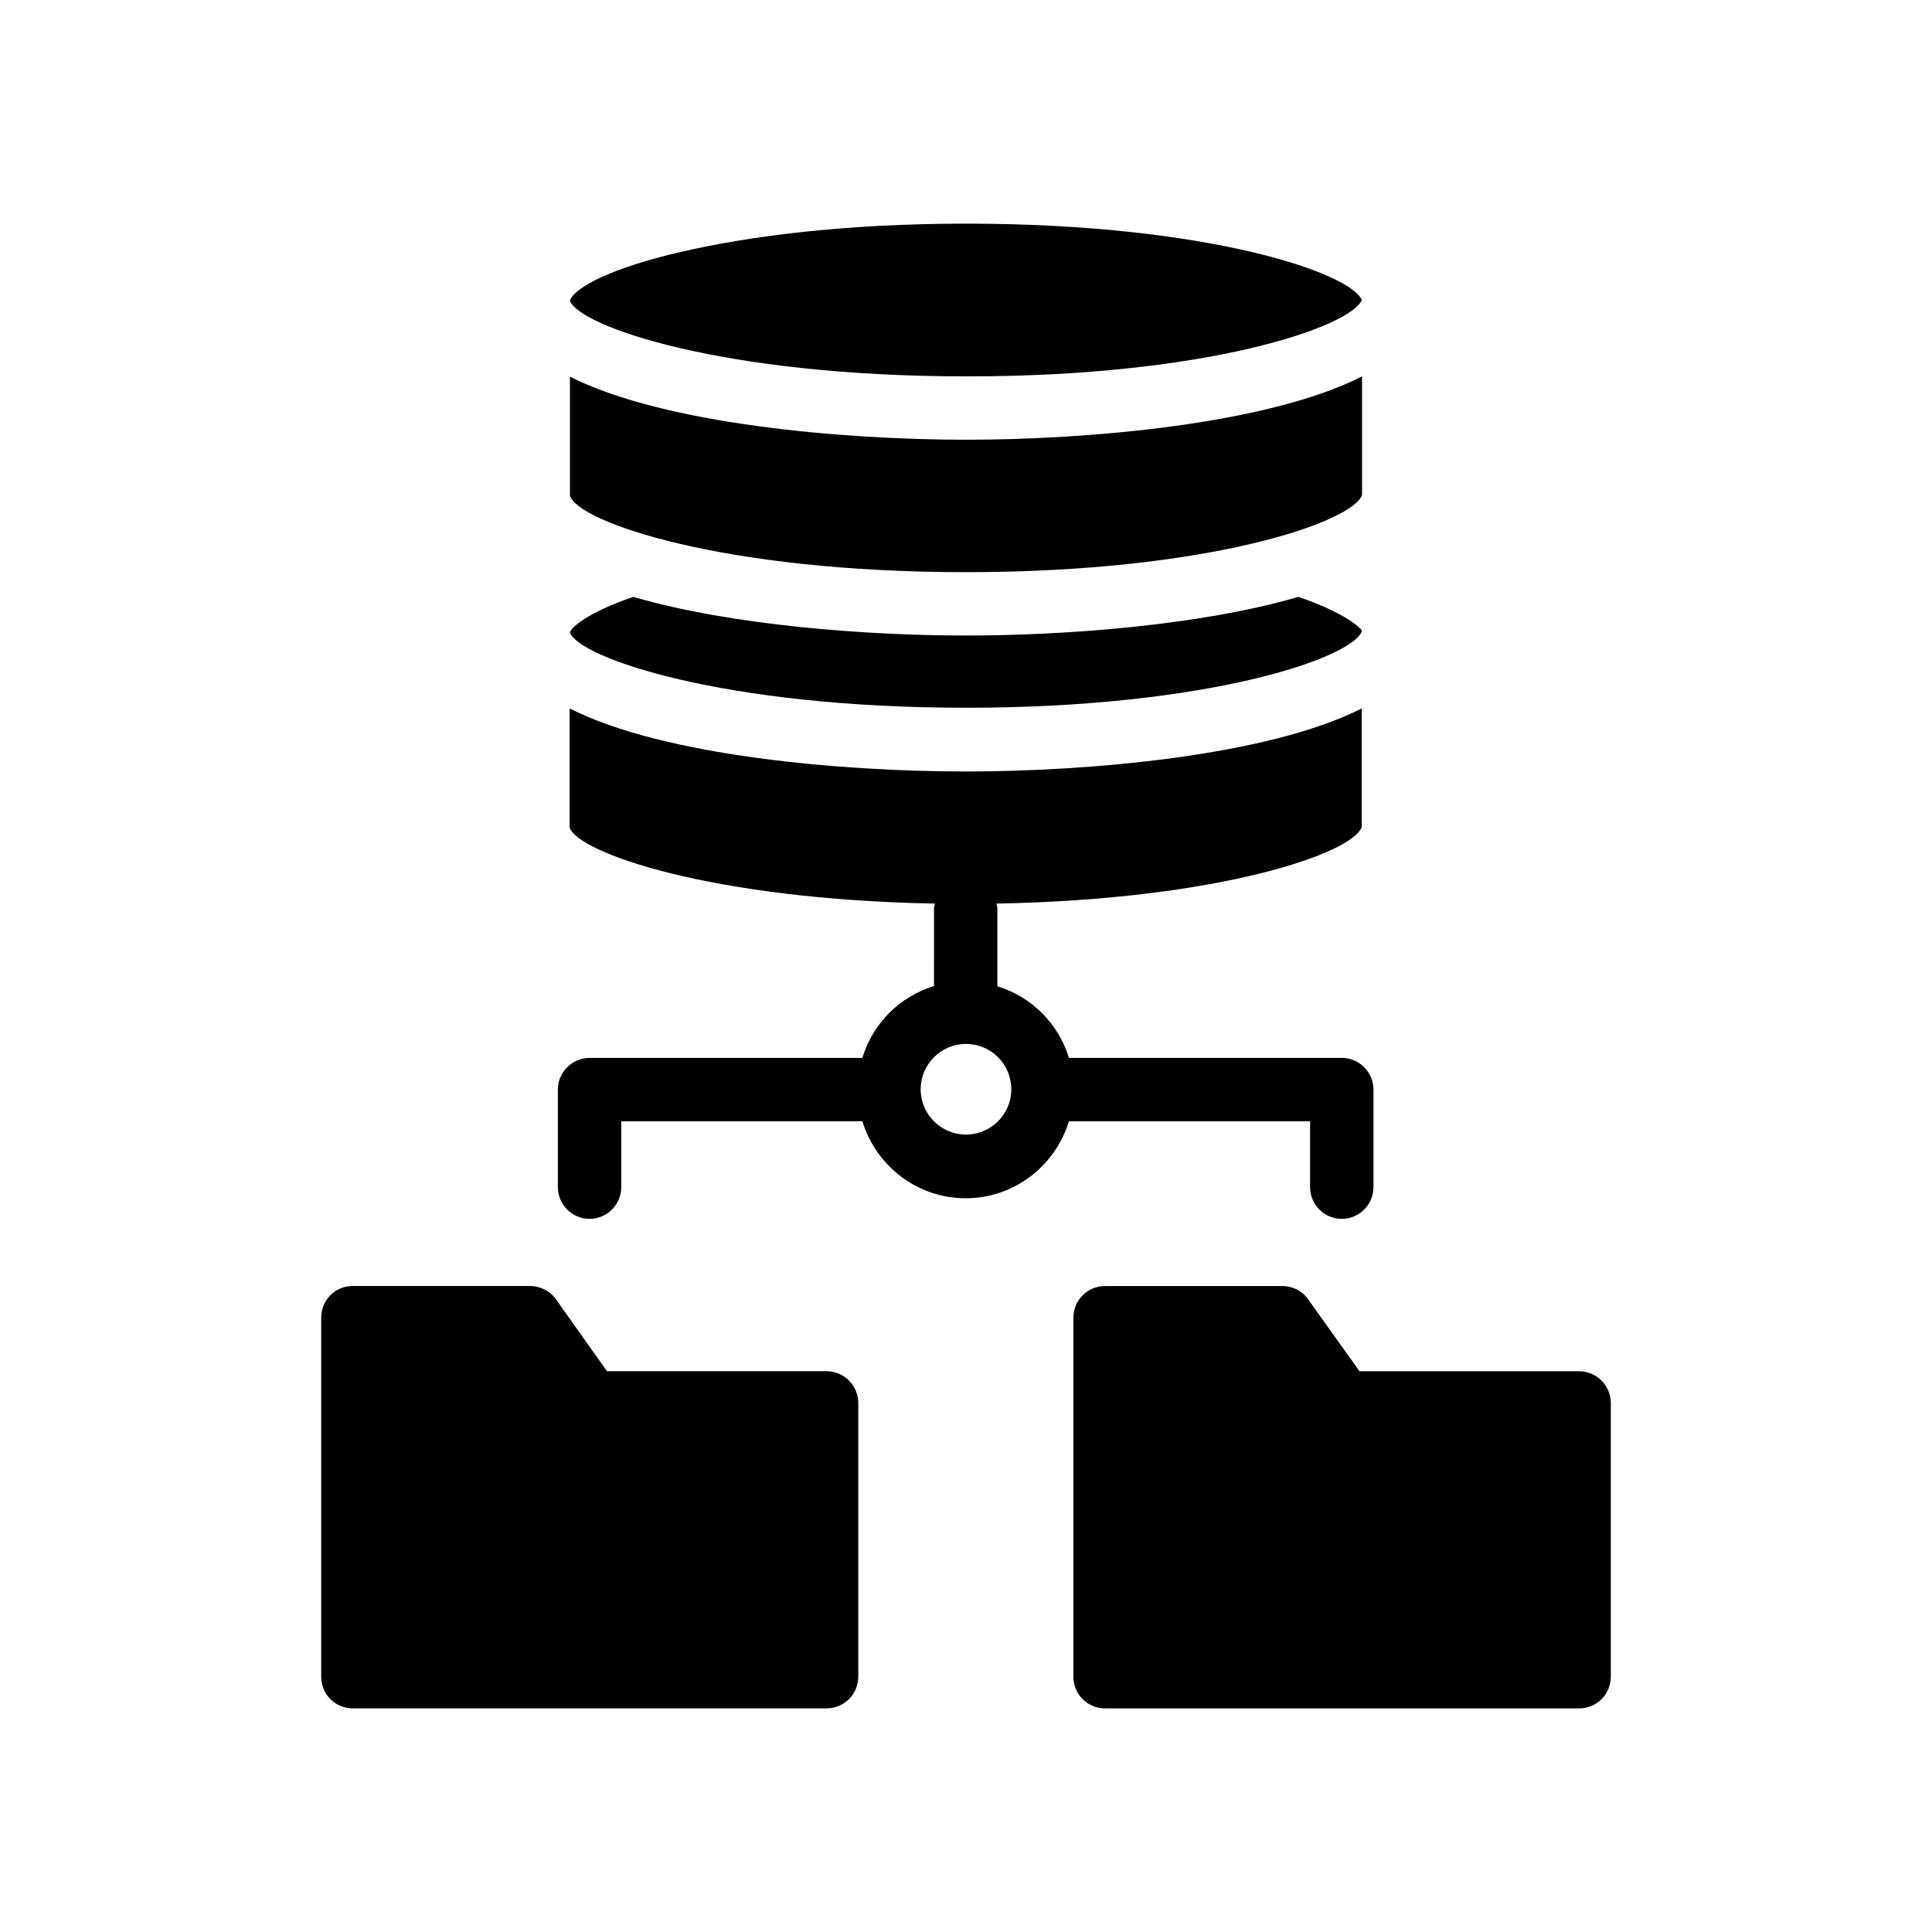
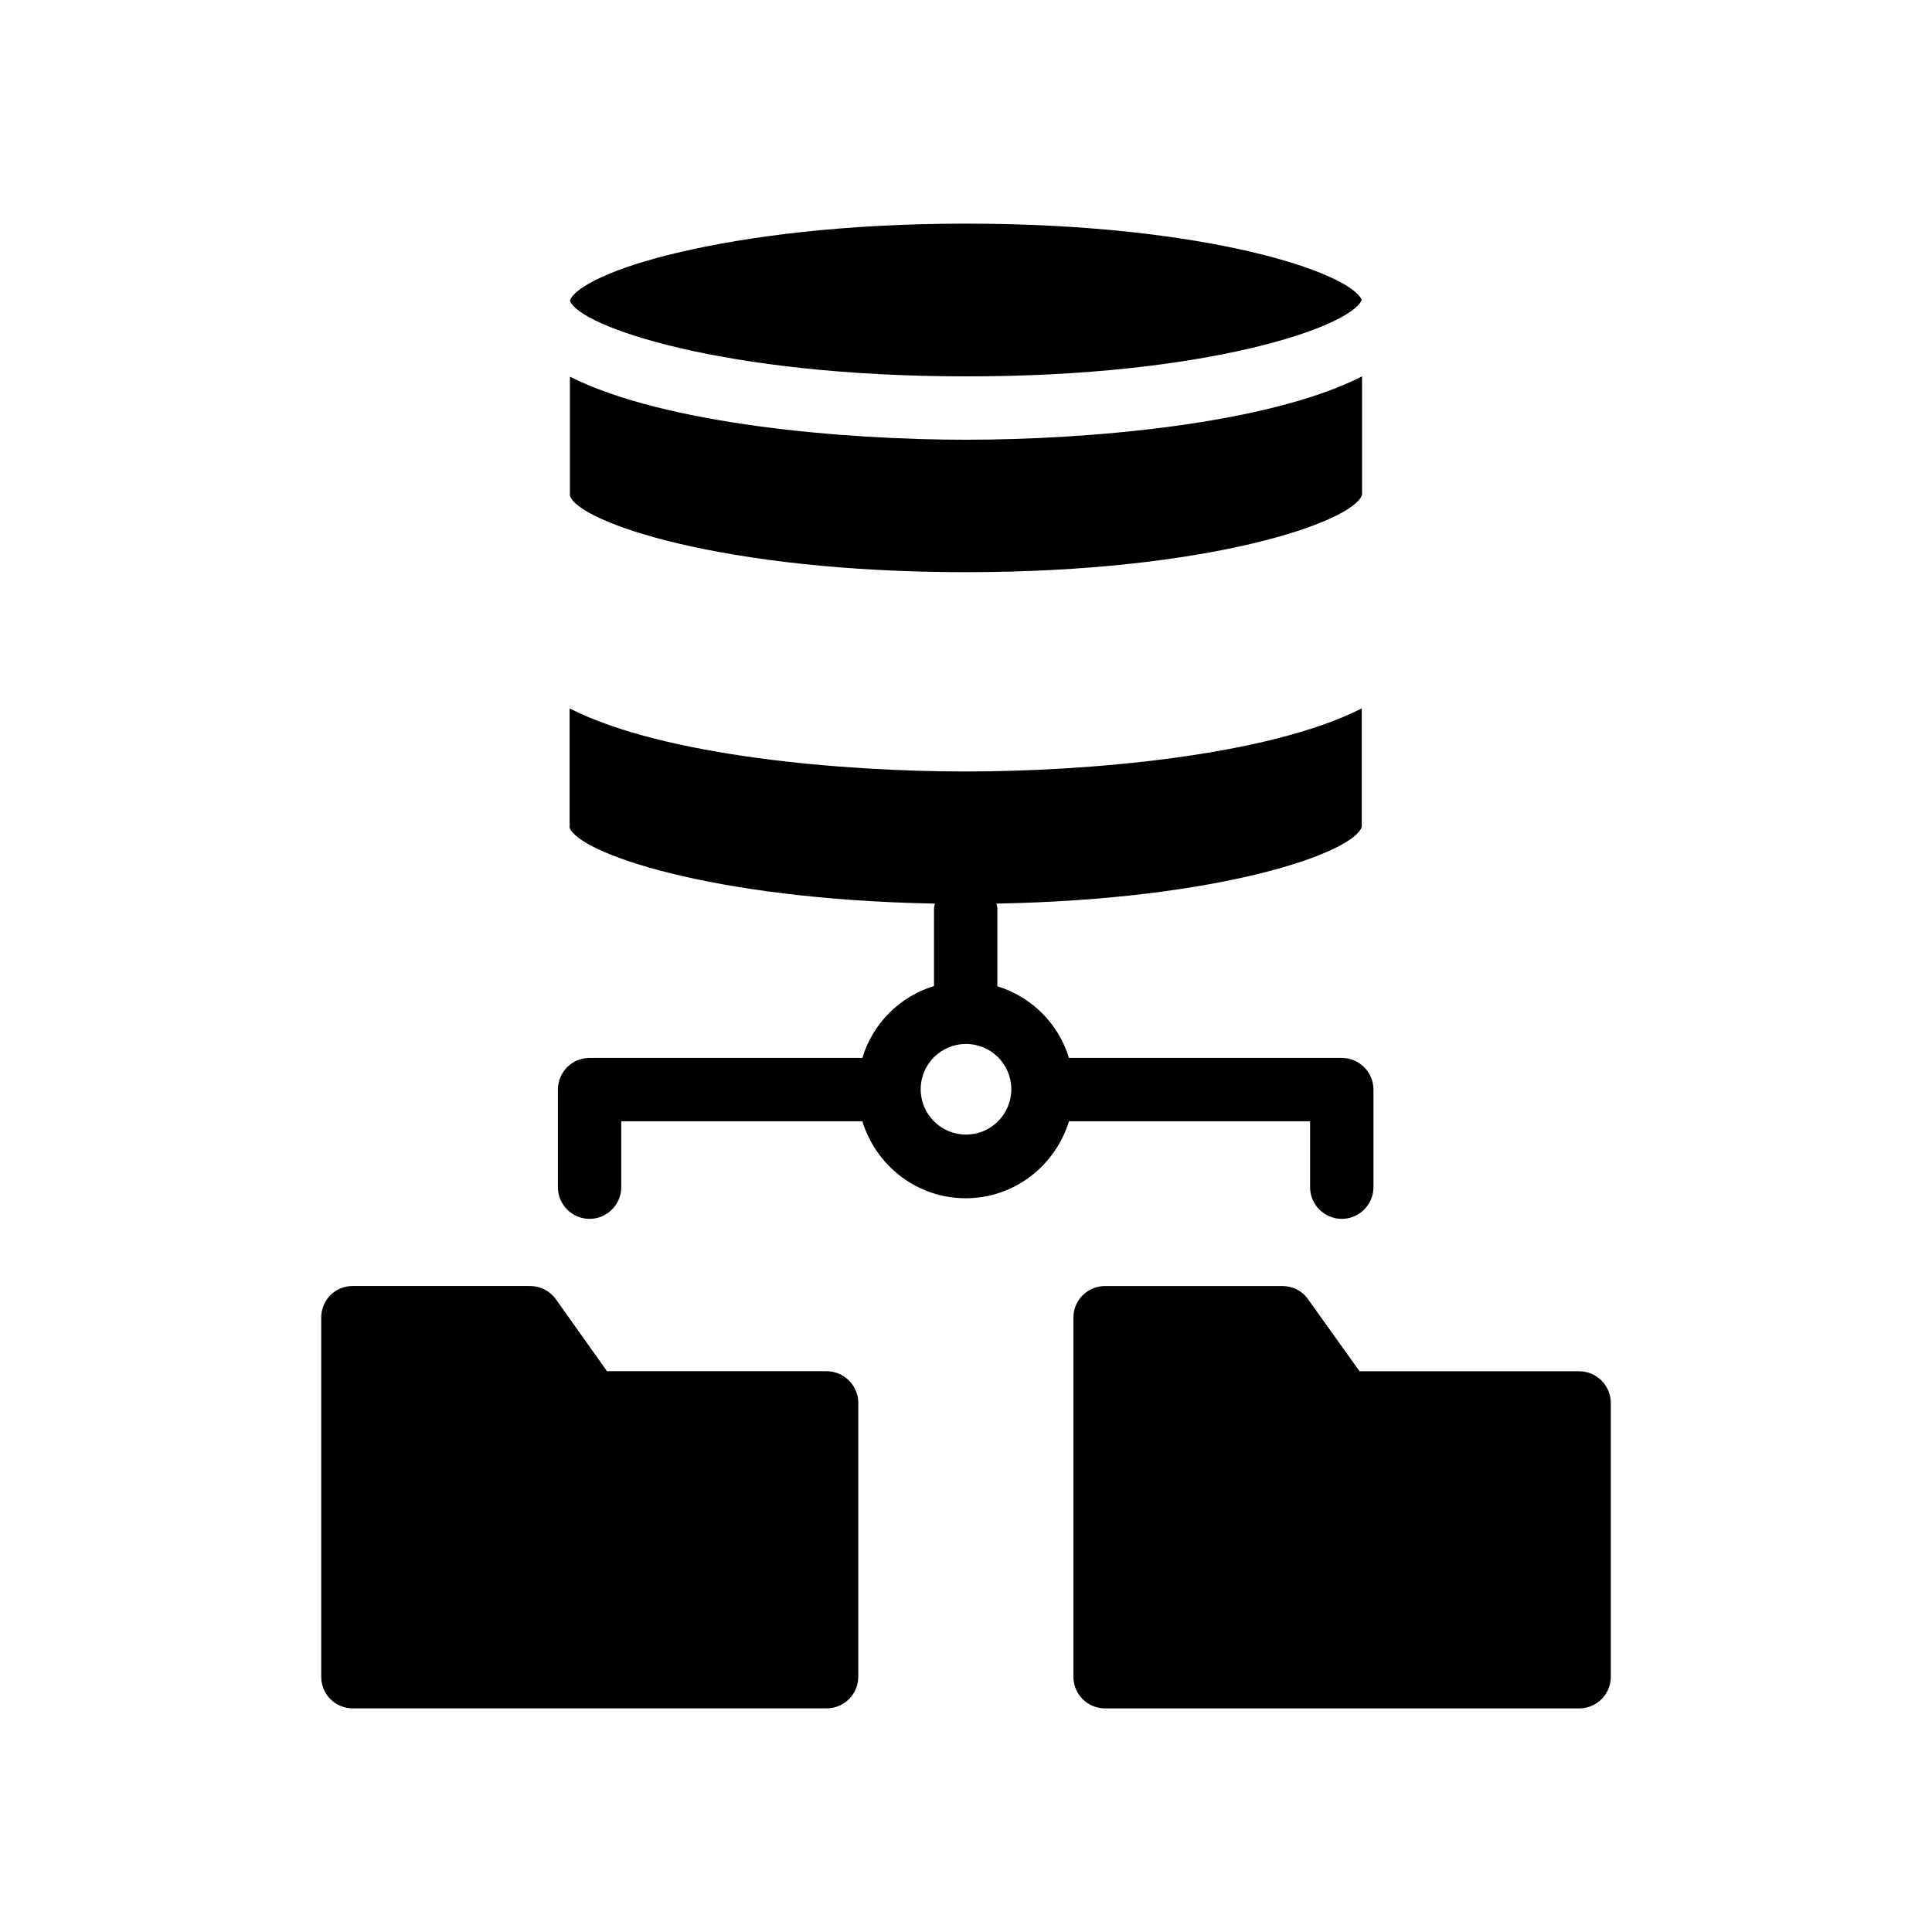
<svg xmlns="http://www.w3.org/2000/svg" fill="#000000" width="800px" height="800px" version="1.1" viewBox="144 144 512 512">
  <g>
    <path d="m504.88 223.5c-3.023-7.219-40.977-20.234-104.88-20.234-32.242 0-57.855 3.359-75.824 7.559-17.801 4.113-27.961 9.316-29.137 12.844 2.352 6.801 40.473 20.07 104.96 20.07 63.898 0.082 101.85-13.102 104.88-20.238z" />
-     <path d="m295.04 311.66c2.602 6.719 40.641 19.902 104.96 19.902 64.488 0 102.61-13.266 104.96-20.402-0.418-0.754-4.367-4.703-16.879-8.984-26.113 7.641-62.219 10.242-88.082 10.242-25.945 0-61.969-2.602-88.168-10.242-12.258 4.199-16.289 8.062-16.793 9.32z" />
    <path d="m295.04 275.39c2.266 6.969 40.391 20.238 104.96 20.238s102.61-13.352 104.96-20.488v-31.402c-25.023 12.762-72.883 16.793-104.96 16.793-32.16 0-79.855-4.031-104.96-16.711z" />
    <path d="m391.6 405.29c-9.152 2.769-16.289 9.91-19.062 19.062h-72.297c-4.617 0-8.398 3.777-8.398 8.398v25.863c0 4.617 3.777 8.398 8.398 8.398 4.617 0 8.398-3.777 8.398-8.398v-17.465h63.898c3.609 11.754 14.441 20.402 27.375 20.402 12.93 0 23.762-8.648 27.375-20.402h63.898v17.465c0 4.617 3.777 8.398 8.398 8.398 4.617 0 8.398-3.777 8.398-8.398v-25.863c0-4.617-3.777-8.398-8.398-8.398h-72.297c-2.769-9.07-9.91-16.207-18.977-18.977v-20.656c0-0.418-0.168-0.84-0.25-1.258 59.535-1.09 94.547-13.434 96.816-20.32v-31.402c-25.023 12.68-72.801 16.711-104.96 16.711-32.074 0-79.855-3.945-104.96-16.711v31.57c2.184 6.633 37.281 19.062 96.816 20.152-0.082 0.418-0.25 0.84-0.25 1.258l-0.004 20.57zm20.406 27.375c0 6.633-5.375 12.008-12.008 12.008s-12.008-5.375-12.008-12.008c0-6.633 5.375-12.008 12.008-12.008s12.008 5.371 12.008 12.008z" />
    <path d="m284.38 484.8h-46.855c-4.703 0-8.398 3.695-8.398 8.398v95.137c0 4.703 3.695 8.398 8.398 8.398l125.53-0.004c4.617 0 8.398-3.695 8.398-8.398v-72.547c0-4.617-3.777-8.398-8.398-8.398h-58.191l-13.602-19.145c-1.594-2.18-4.113-3.441-6.883-3.441z" />
    <path d="m490.6 488.25c-1.512-2.184-4.113-3.441-6.801-3.441h-46.938c-4.617 0-8.398 3.695-8.398 8.398v95.137c0 4.703 3.777 8.398 8.398 8.398h125.62c4.617 0 8.398-3.695 8.398-8.398v-72.547c0-4.617-3.777-8.398-8.398-8.398h-58.191z" />
  </g>
</svg>